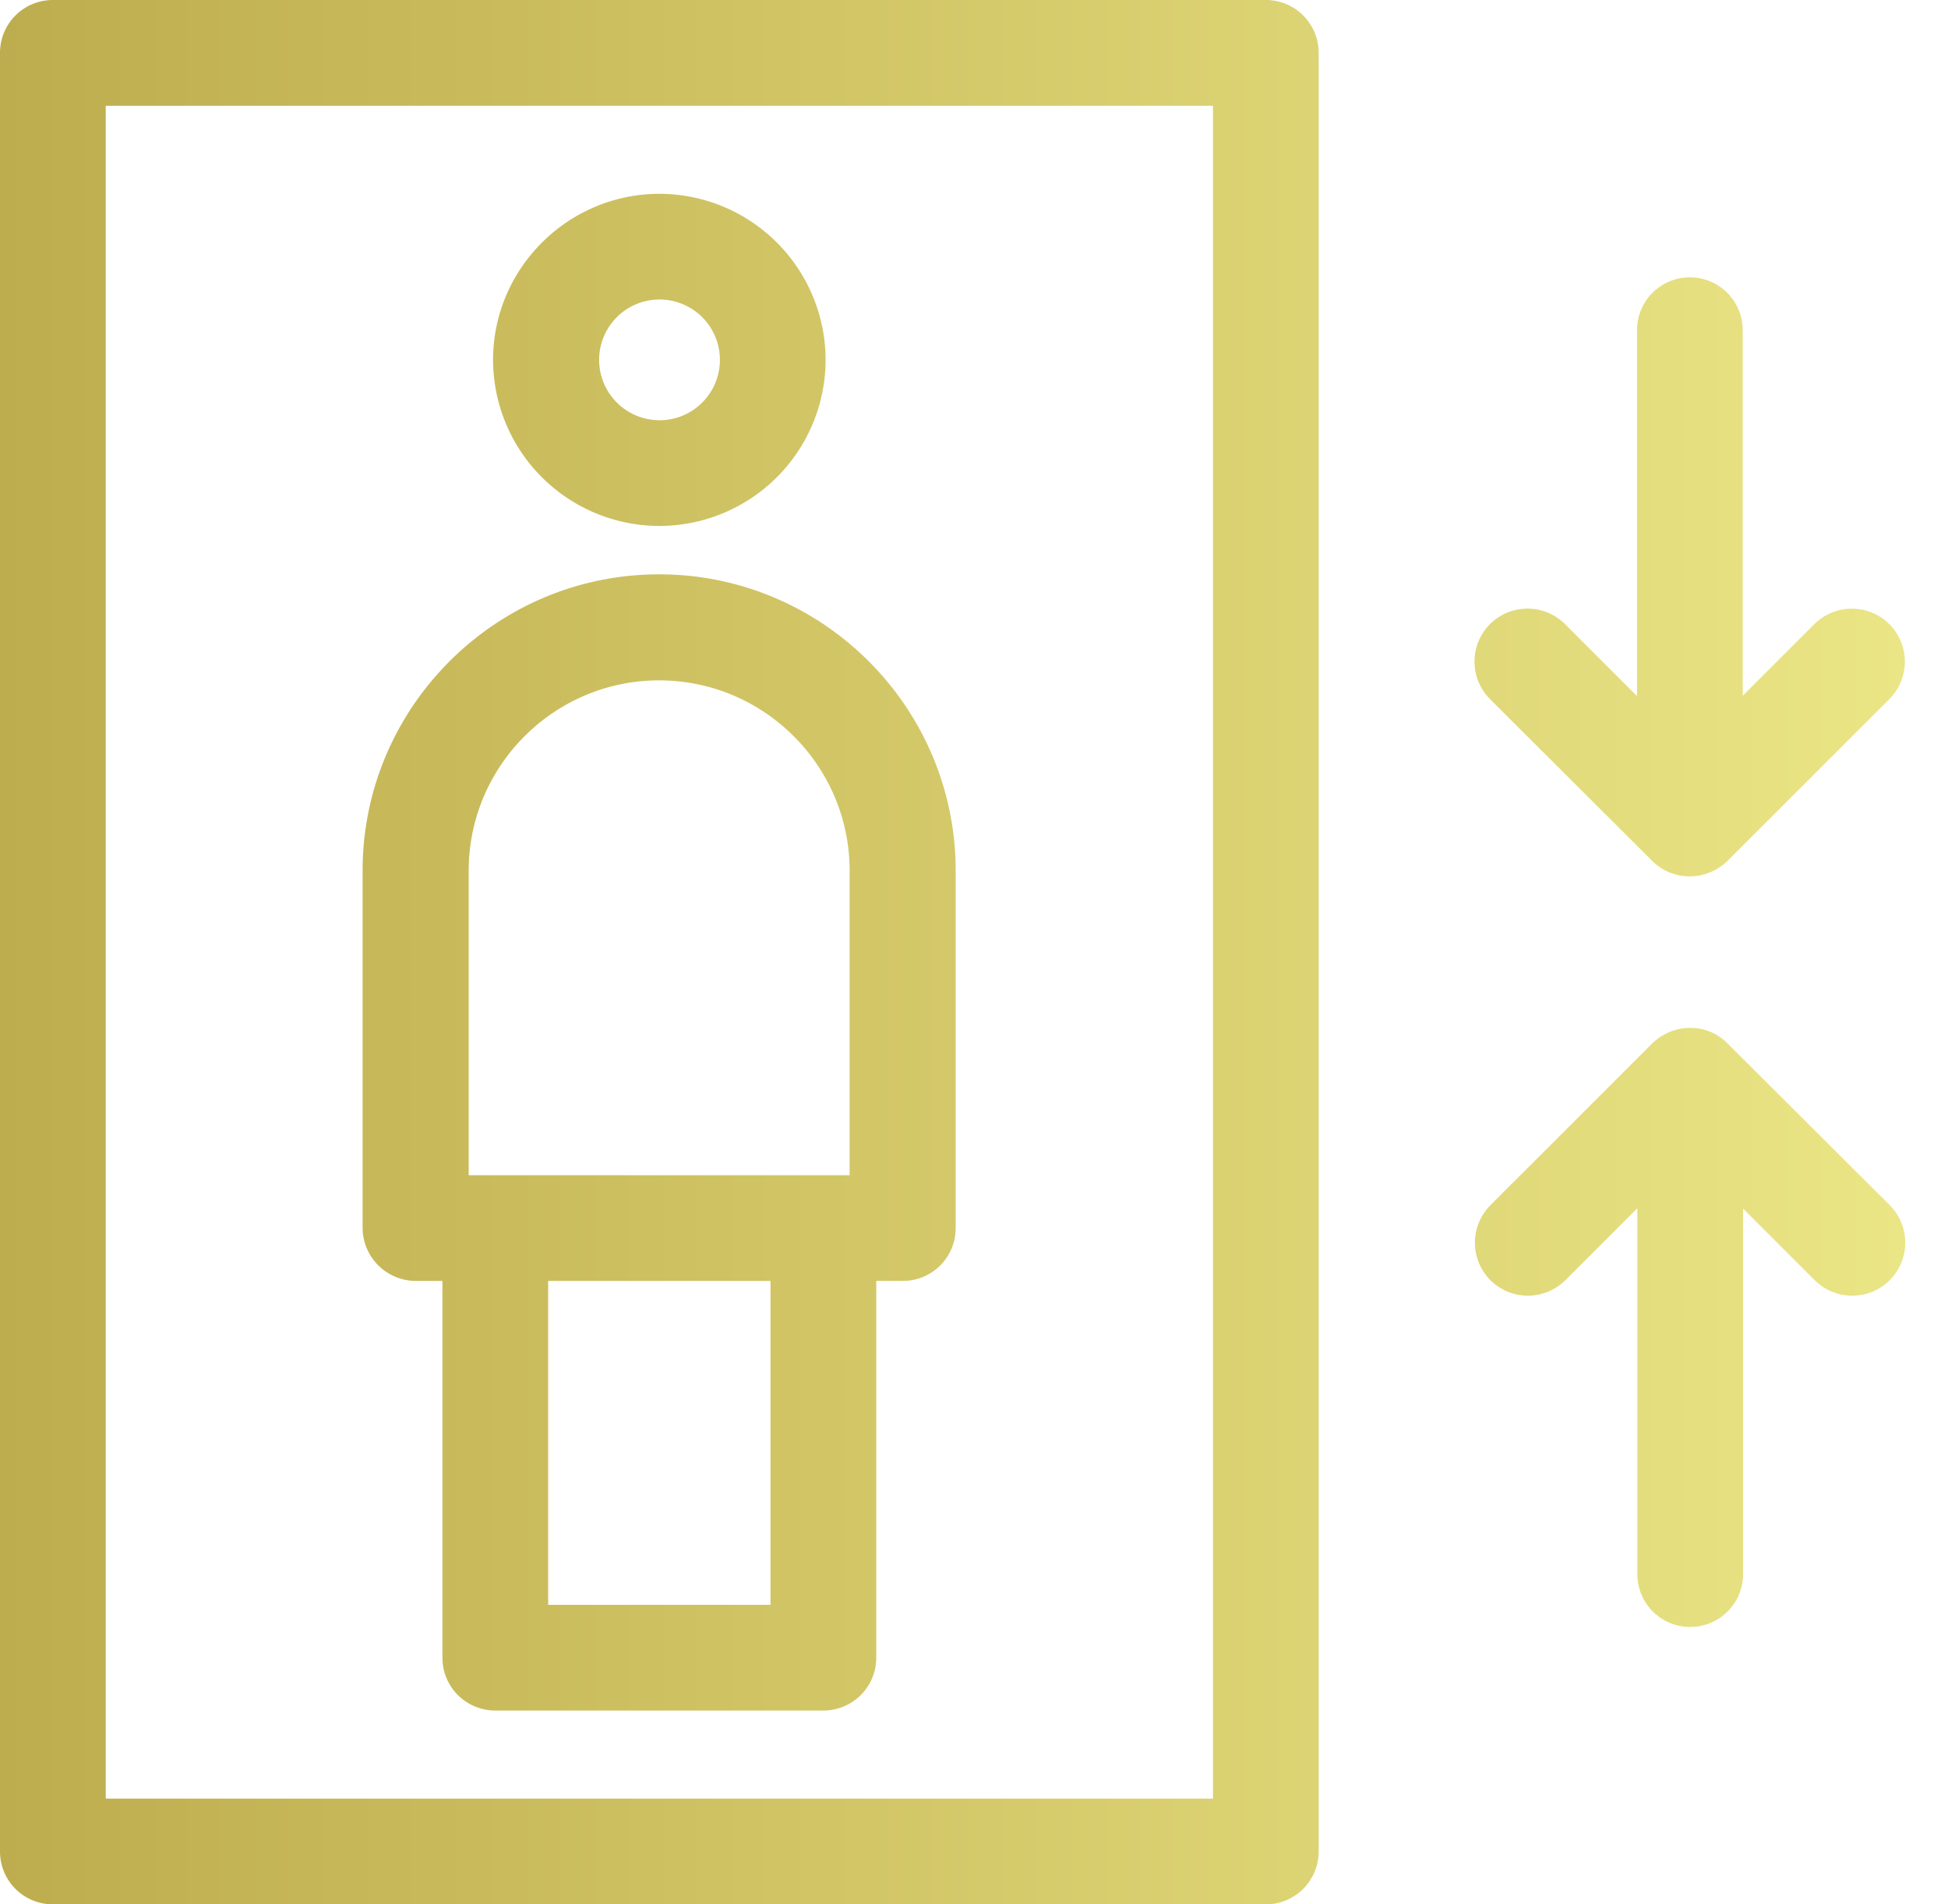
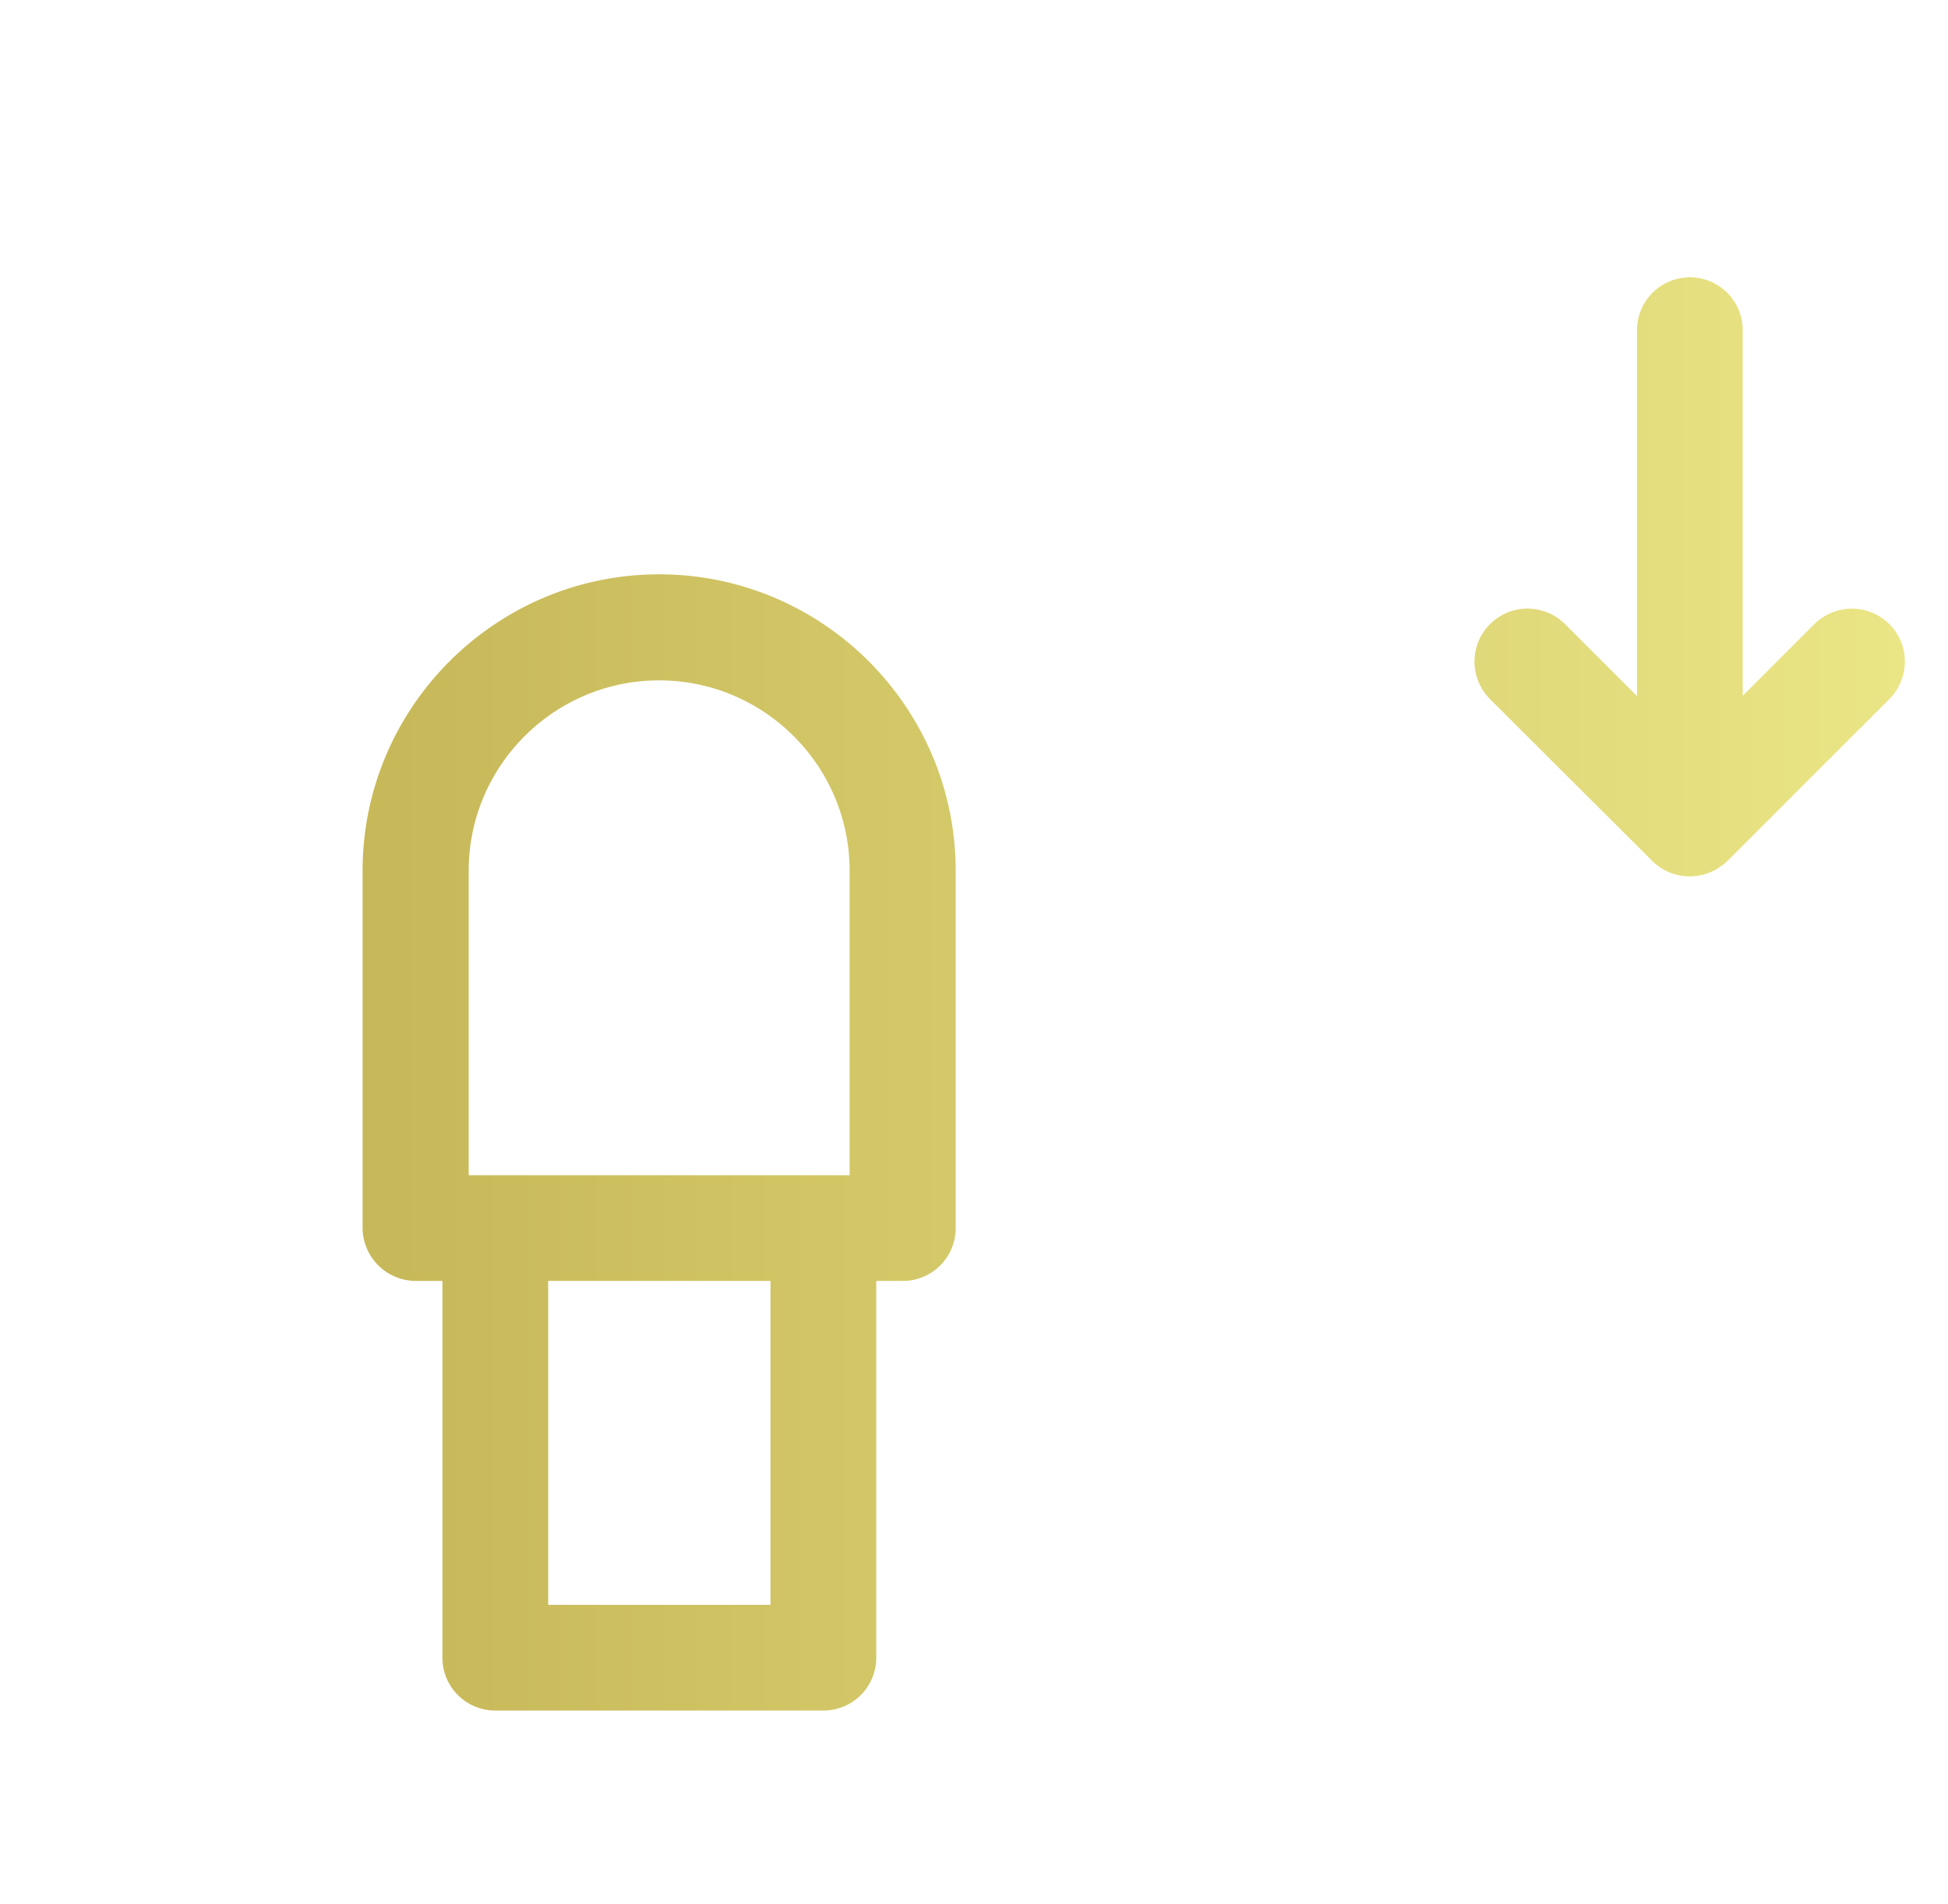
<svg xmlns="http://www.w3.org/2000/svg" width="45" height="44" fill="none">
-   <path d="M29.24 0H1.222A1.22 1.22 0 000 1.221V42.78A1.22 1.22 0 001.221 44h28.02a1.22 1.22 0 001.221-1.221V1.22A1.22 1.22 0 0029.241 0zm-1.22 41.557H2.443V2.444H28.02v39.114z" fill="url(#paint0_linear)" />
-   <path d="M15.235 4.478c-2.113 0-3.845 1.724-3.845 3.837a3.846 3.846 0 003.845 3.837 3.844 3.844 0 003.837-3.837 3.844 3.844 0 00-3.837-3.837zm0 5.231a1.394 1.394 0 110-2.789 1.394 1.394 0 110 2.79z" fill="url(#paint1_linear)" />
-   <path d="M15.227 13.27c-3.777 0-6.851 3.074-6.851 6.85v8.255a1.233 1.233 0 001.23 1.221h.614v8.705a1.22 1.22 0 001.222 1.221h7.578a1.22 1.22 0 001.222-1.221v-8.705h.615a1.22 1.22 0 001.22-1.221V20.12c0-3.776-3.074-6.85-6.85-6.85zm2.572 23.81h-5.136v-7.484h5.136v7.484zm1.828-9.926h-8.8V20.12c0-2.425 1.975-4.4 4.4-4.4 2.425 0 4.4 1.975 4.4 4.4v7.034z" fill="url(#paint2_linear)" />
+   <path d="M15.227 13.27c-3.777 0-6.851 3.074-6.851 6.85v8.255a1.233 1.233 0 001.23 1.221h.614v8.705a1.22 1.22 0 001.222 1.221h7.578a1.22 1.22 0 001.222-1.221v-8.705h.615a1.22 1.22 0 001.22-1.221V20.12c0-3.776-3.074-6.85-6.85-6.85m2.572 23.81h-5.136v-7.484h5.136v7.484zm1.828-9.926h-8.8V20.12c0-2.425 1.975-4.4 4.4-4.4 2.425 0 4.4 1.975 4.4 4.4v7.034z" fill="url(#paint2_linear)" />
  <path d="M43.645 14.421a1.228 1.228 0 00-1.732 0l-1.655 1.655V7.63a1.22 1.22 0 00-1.221-1.222 1.22 1.22 0 00-1.221 1.222v8.453l-1.663-1.663a1.228 1.228 0 00-1.733 0 1.228 1.228 0 000 1.733l3.75 3.741c.226.226.538.355.867.355.32 0 .632-.13.866-.355l3.742-3.741a1.228 1.228 0 000-1.733z" fill="url(#paint3_linear)" />
-   <path d="M43.654 27.846l-3.75-3.741a1.19 1.19 0 00-.867-.355c-.32 0-.632.13-.866.355l-3.742 3.741a1.229 1.229 0 000 1.733 1.228 1.228 0 001.732 0l1.663-1.663v8.453a1.22 1.22 0 001.222 1.222 1.22 1.22 0 001.22-1.222v-8.445l1.655 1.655a1.228 1.228 0 001.733 0 1.228 1.228 0 000-1.733z" fill="url(#paint4_linear)" />
  <defs>
    <linearGradient id="paint0_linear" x1="-.001" y1="21.997" x2="44.013" y2="21.997" gradientUnits="userSpaceOnUse">
      <stop stop-color="#BEAD4E" />
      <stop offset="1" stop-color="#EAE585" />
    </linearGradient>
    <linearGradient id="paint1_linear" x1="-.001" y1="21.997" x2="44.013" y2="21.997" gradientUnits="userSpaceOnUse">
      <stop stop-color="#BEAD4E" />
      <stop offset="1" stop-color="#EAE585" />
    </linearGradient>
    <linearGradient id="paint2_linear" x1="-.001" y1="21.997" x2="44.013" y2="21.997" gradientUnits="userSpaceOnUse">
      <stop stop-color="#BEAD4E" />
      <stop offset="1" stop-color="#EAE585" />
    </linearGradient>
    <linearGradient id="paint3_linear" x1="-.001" y1="21.997" x2="44.013" y2="21.997" gradientUnits="userSpaceOnUse">
      <stop stop-color="#BEAD4E" />
      <stop offset="1" stop-color="#EAE585" />
    </linearGradient>
    <linearGradient id="paint4_linear" x1="-.001" y1="21.997" x2="44.013" y2="21.997" gradientUnits="userSpaceOnUse">
      <stop stop-color="#BEAD4E" />
      <stop offset="1" stop-color="#EAE585" />
    </linearGradient>
  </defs>
</svg>